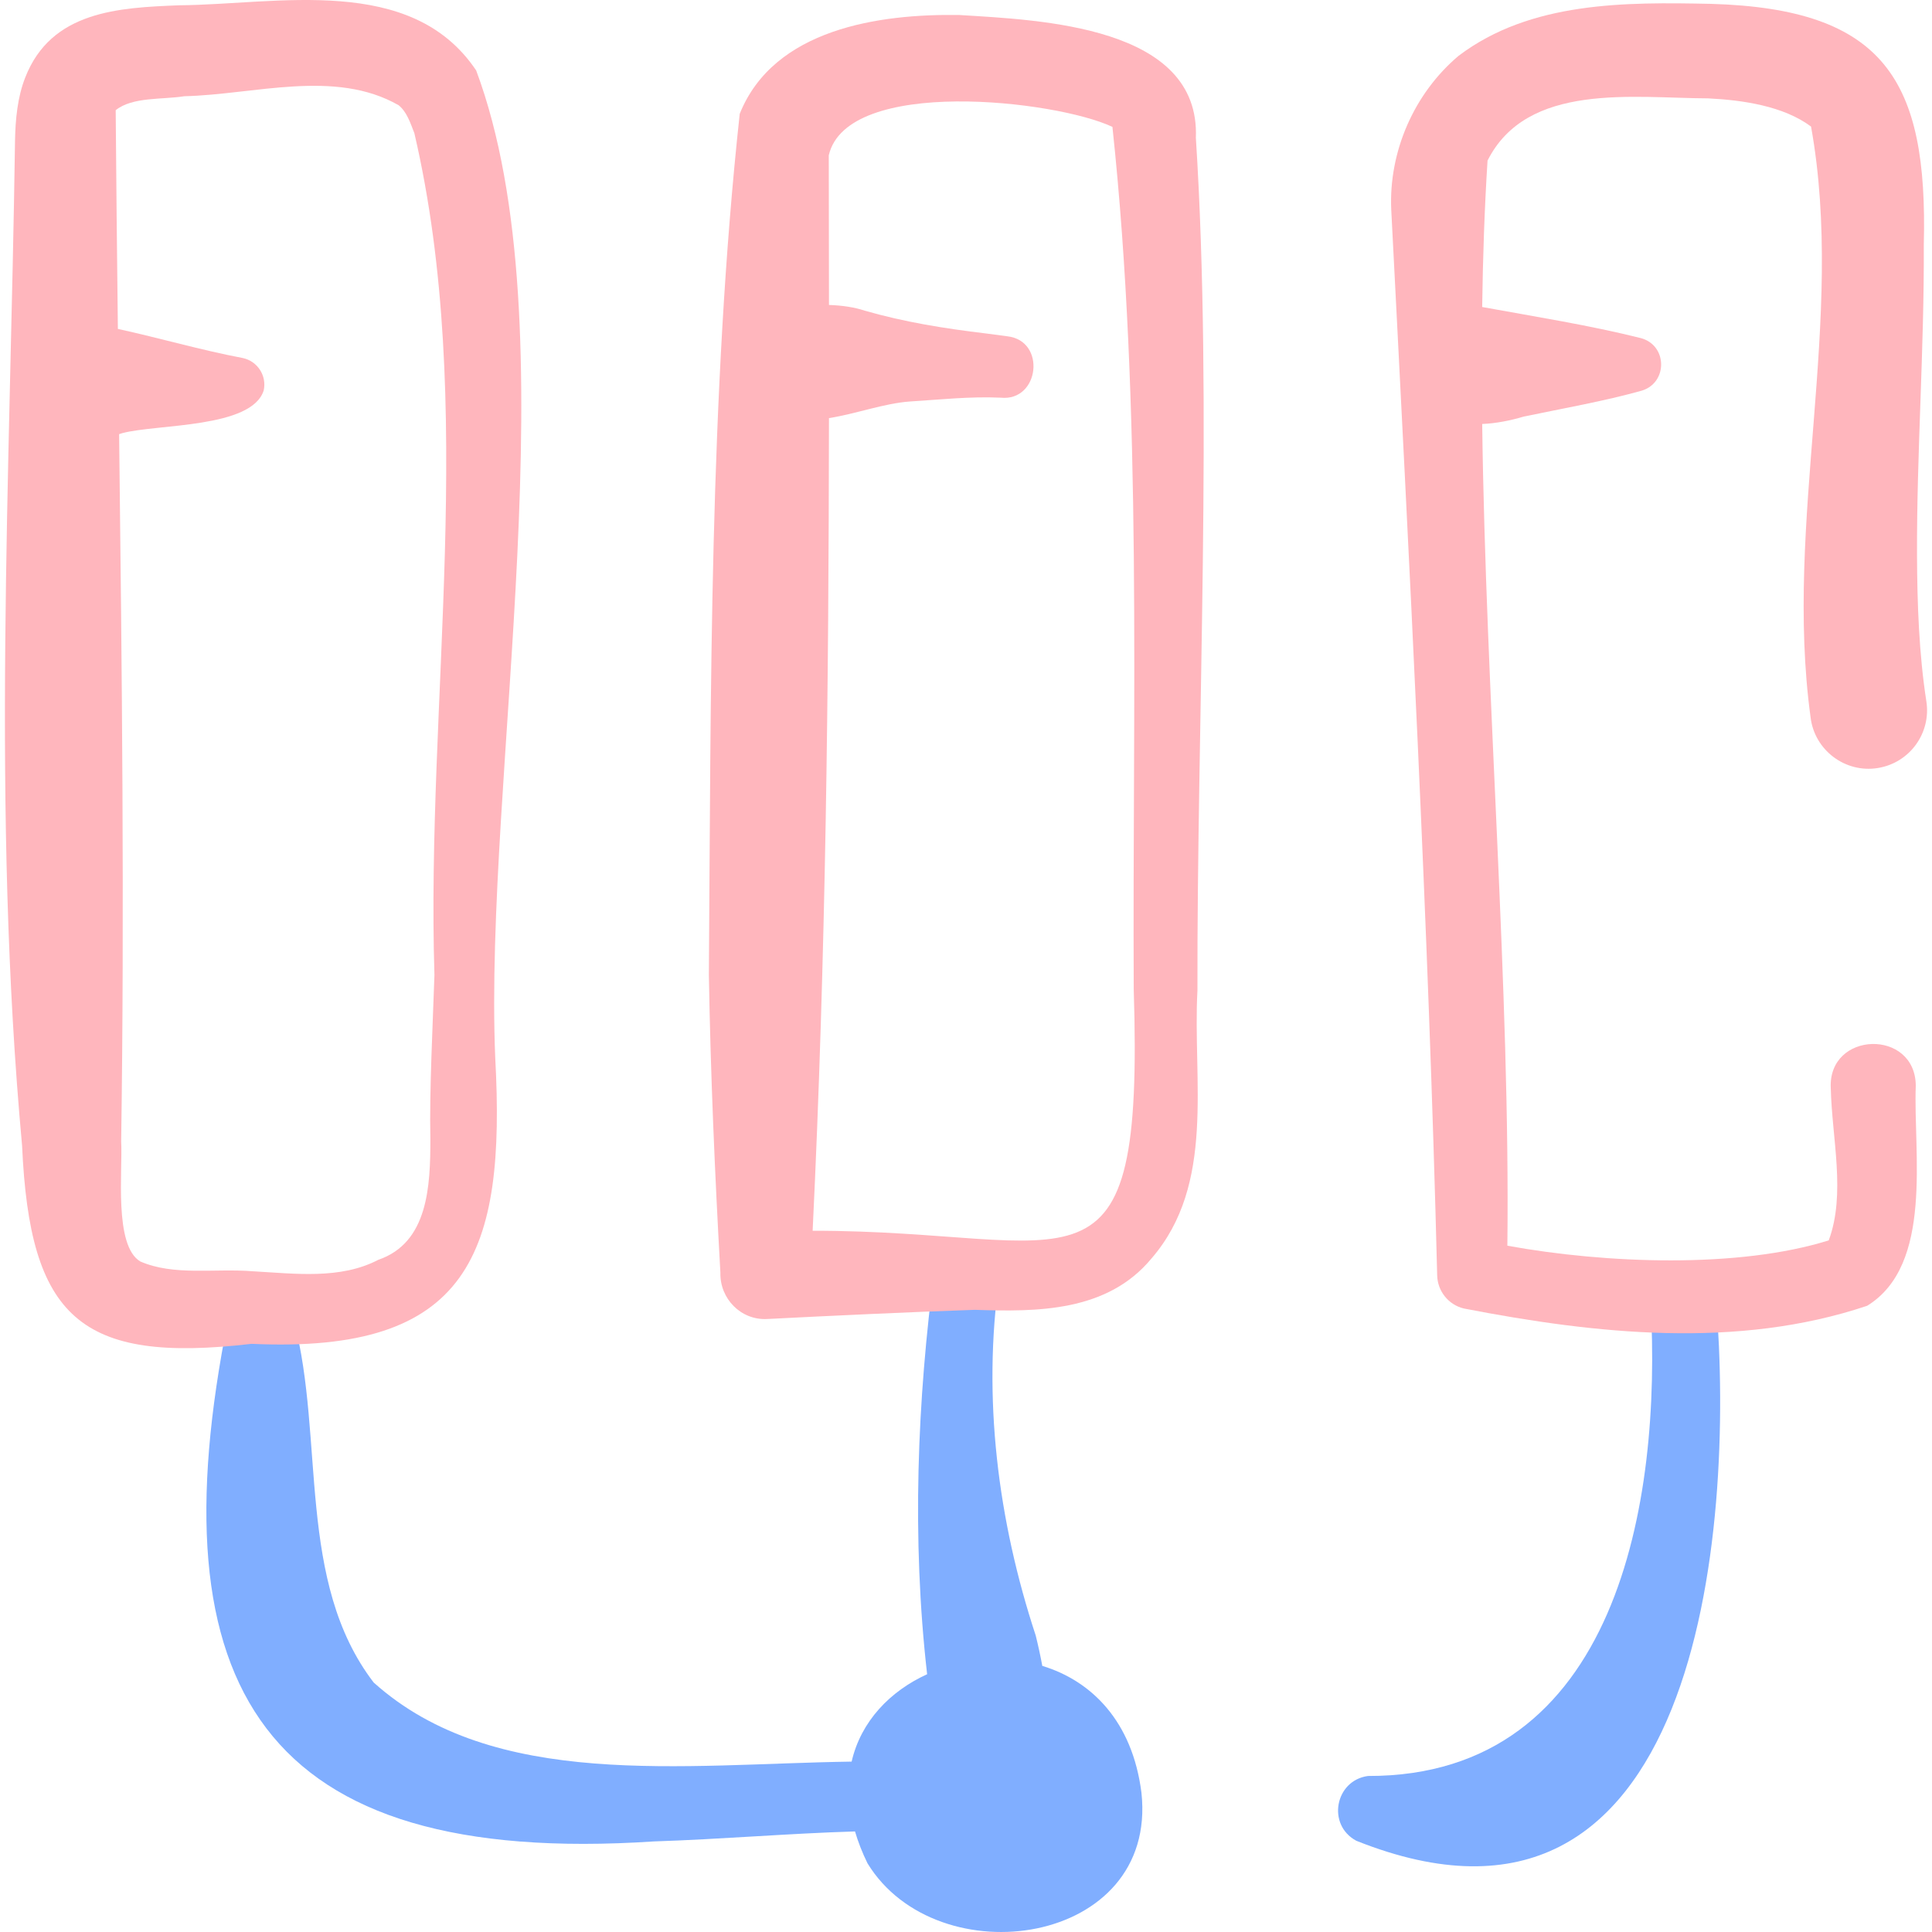
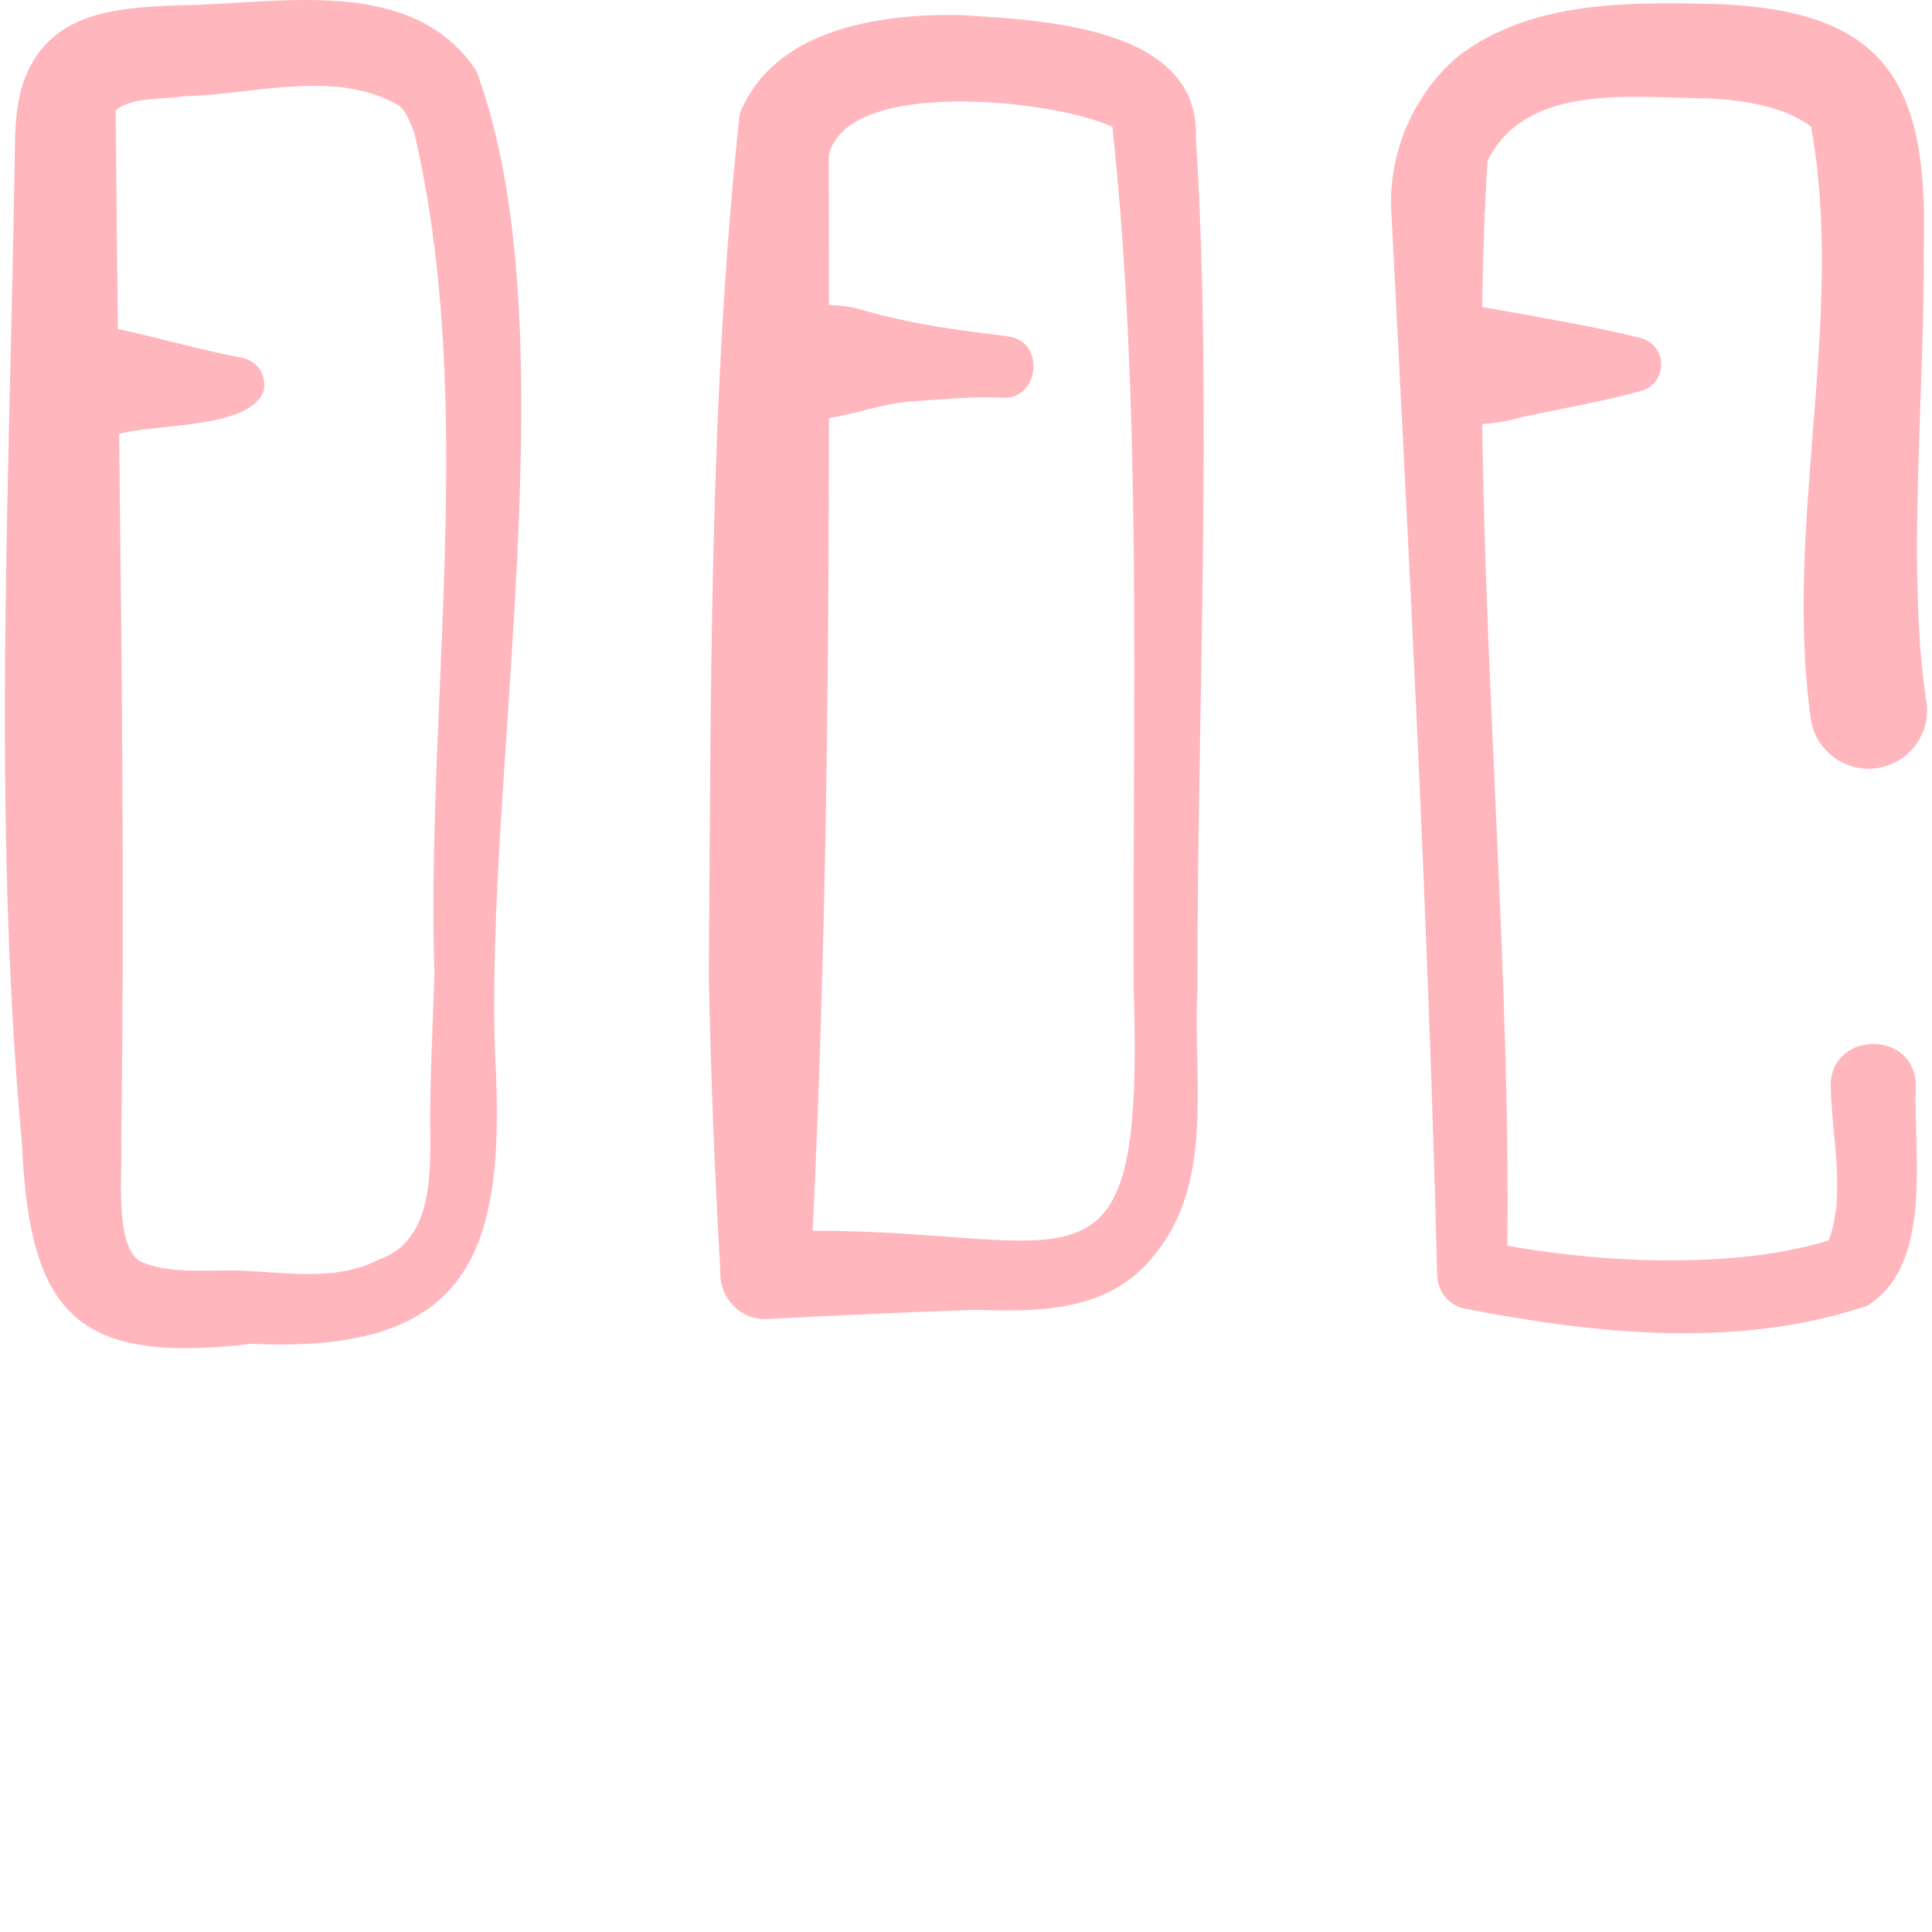
<svg xmlns="http://www.w3.org/2000/svg" id="Capa_1" enable-background="new 0 0 512 512" height="512" viewBox="0 0 512 512" width="512">
  <g>
    <g fill="#80aeff">
-       <path d="m454.764 344.554c-.942-11.465-17.27-10.789-17.345.622 3.006 52.69-8.738 125.621-74.907 125.478-8.713 1.199-10.938 12.94-3.08 17.166 90.568 36.159 100.463-81.41 95.332-143.266z" />
-       <path d="m276.221 441.478c-.504-2.707-1.084-5.394-1.744-8.047-10.016-30.408-14.185-63.101-9.629-94.932 1.4-11.445-14.822-14.015-17.102-2.792-4.711 35.523-6.134 72.165-2.048 107.984-9.759 4.44-17.549 12.439-20.006 23.153-44.808.647-94.778 7.669-126.662-20.962-20.543-26.807-12.923-64.607-21.135-95.896-1.297-9.296-15.858-9.723-17.466-.215-19.532 97.549 9.037 145.076 112.882 138.225 17.567-.563 35.505-2.109 53.277-2.646.801 2.72 1.881 5.53 3.305 8.435 18.519 30.288 77.004 21.954 72.607-18.665-2.389-19.045-13.331-29.716-26.279-33.642z" />
-     </g>
+       </g>
    <g fill="#ffb6bd">
      <path d="m126.195 18.677c-17.196-25.669-52.674-17.482-78.699-17.275-16.059.633-33.919 1.487-40.808 19.135-2.068 5.241-2.609 11.205-2.706 16.7-1.272 88.616-6.247 177.999 1.872 266.395 2.032 45.527 15.316 57.819 60.81 52.495 57.84 2.7 67.401-23.967 64.573-75.924-3.022-74.209 20.319-193.612-5.042-261.526zm-11.063 239.698c-.411 12.393-1.367 31.094-1.08 43.339.018 12.739-.613 27.629-13.804 32.153-10.097 5.269-22.1 3.651-33.336 3.028-10.039-.802-20.839 1.291-29.743-2.598-7.029-4.218-4.625-24.111-5.057-31.828.895-60.905.199-124.781-.543-187.414.28-.089.558-.171.842-.267 9.22-2.453 34.301-1.248 37.477-11.326.843-3.89-1.625-7.727-5.514-8.571-11.212-2.123-22.002-5.298-33.134-7.723-.227-19.545-.437-38.916-.579-57.96 4.436-3.586 12.342-2.77 18.182-3.703 18.554-.43 39.927-7.298 56.811 2.392 2.152 1.775 3.019 4.487 4.157 7.397 16.725 71.818 3.056 150.567 5.321 223.081z" />
      <path d="m507.701 287.751c-.074-15.205-23.317-14.559-22.526.64.318 13.382 4.026 27.99-.538 40.319-23.952 7.493-59.04 6.177-85.169 1.415.773-67.903-5.739-145.695-6.671-217.765 3.699-.148 7.523-.924 11.027-1.966 10.062-2.103 21.361-4.087 31.277-6.873 6.946-2.126 6.804-12.1-.327-13.935-13.518-3.387-27.916-5.662-41.567-8.152-.138-.028-.276-.046-.414-.07.182-13.253.621-26.23 1.423-38.806 10.492-20.854 38.681-16.555 58.434-16.49 9.131.445 19.991 2.014 27.299 7.474 9.185 51.035-7.217 104.534-.132 156.503 1.004 8.714 9.148 14.888 17.81 13.492 8.45-1.34 14.213-9.277 12.872-17.727-1.944-12.529-2.413-25.763-2.47-38.678-.087-27.307 1.936-54.492 1.796-82.205 1.127-43.652-10.401-62.589-56.405-63.904-22.634-.472-47.804-.671-66.881 13.773-11.767 9.933-18.511 25.3-17.847 40.712 4.755 92.387 9.887 190.142 12.178 282.499.094 4.069 2.891 7.734 7.033 8.752 35.071 6.801 72.611 10.812 106.914-.711 17.666-10.855 12.195-40.677 12.884-58.297z" />
      <path d="m316.917 36.536c1.196-29.656-41.208-31.229-62.683-32.558-21.176-.344-49.159 3.631-58.2 26.189-8.081 74.615-7.626 153.109-8.175 228.233.442 26.245 1.585 52.651 3.052 78.848-.185 6.891 5.426 12.663 12.374 12.304 16.825-.86 38.405-1.877 55.043-2.435 16.551.567 35.107.566 46.831-13.613 17.075-19.737 10.876-47.243 12.176-70.999-.143-70.72 4.077-155.82-.418-225.969zm-101.558 289.625c3.513-72.657 4.246-143.75 4.327-215.358 7.102-1.113 14.593-3.909 21.381-4.397 8.04-.507 16.051-1.385 24.128-1.016 10.294 1.074 12.131-15.079 1.783-16.267l-5.712-.755c-11.087-1.329-21.502-3.002-32.104-6.036-2.618-.887-5.938-1.402-9.474-1.512-.011-13.19-.033-26.404-.055-39.661 4.853-20.894 60.083-14.648 75.173-7.531 7.97 74.642 5.269 153.275 5.645 228.498 2.722 86.526-14.453 63.981-85.092 64.035z" />
    </g>
  </g>
</svg>